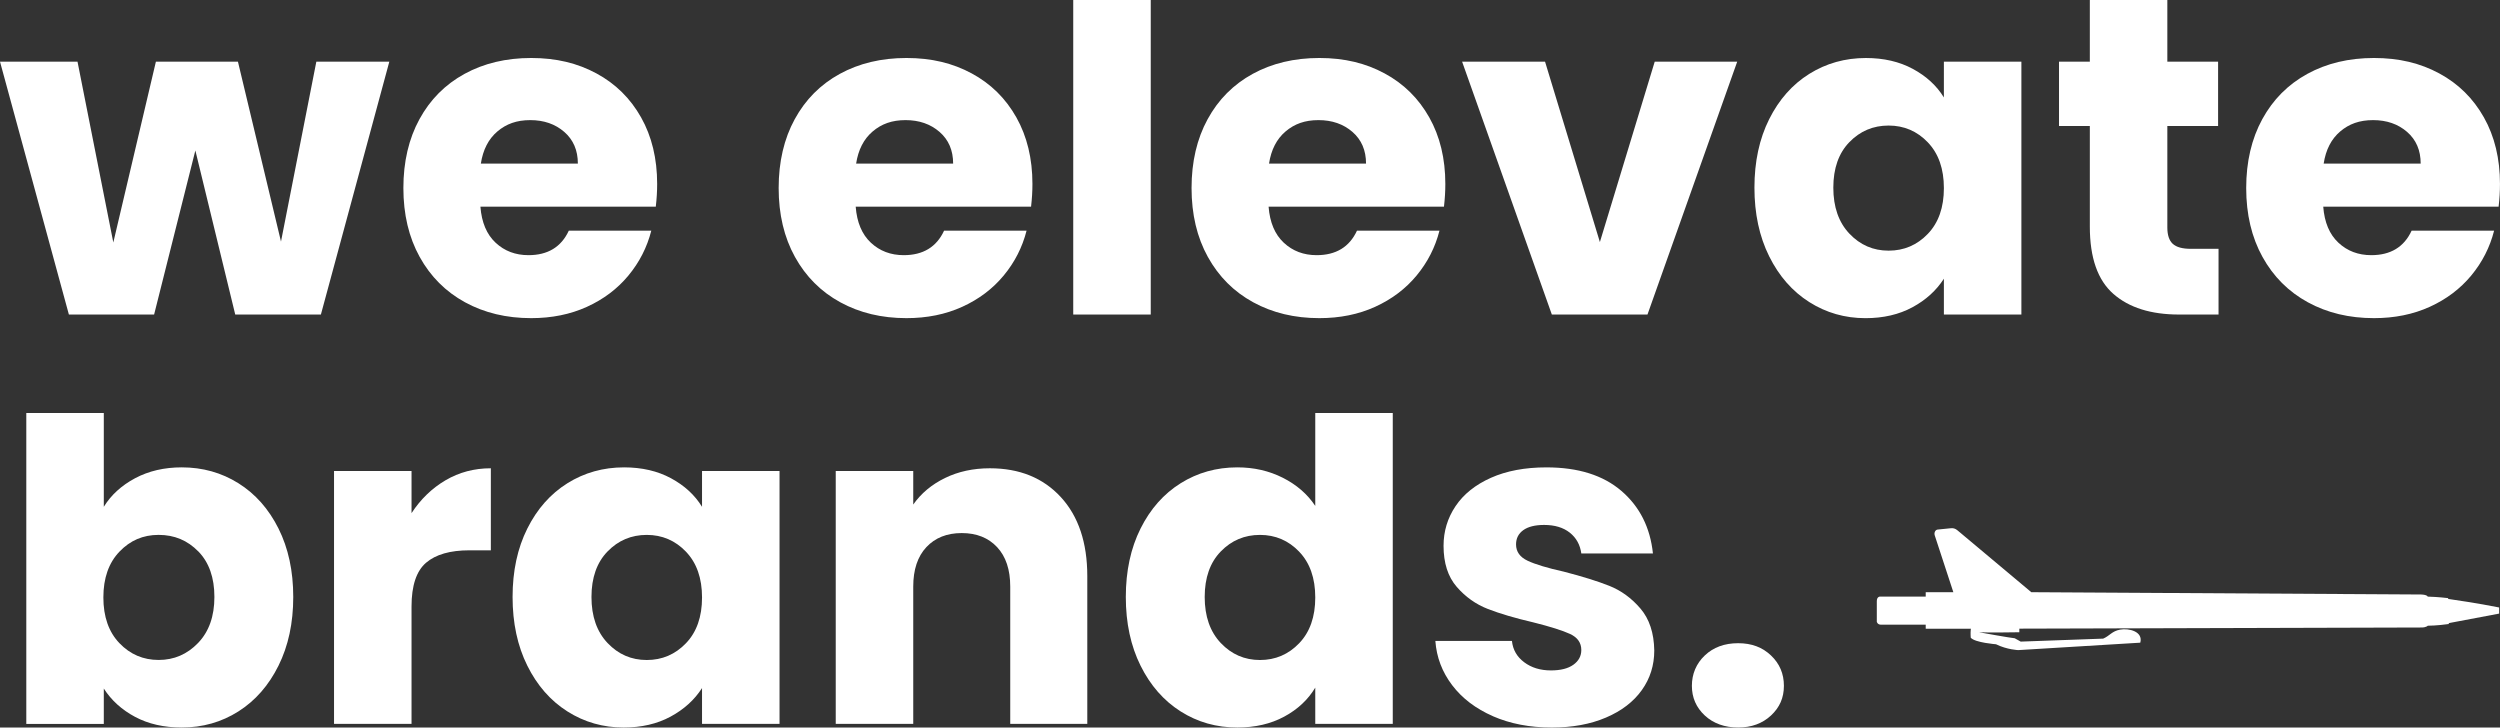
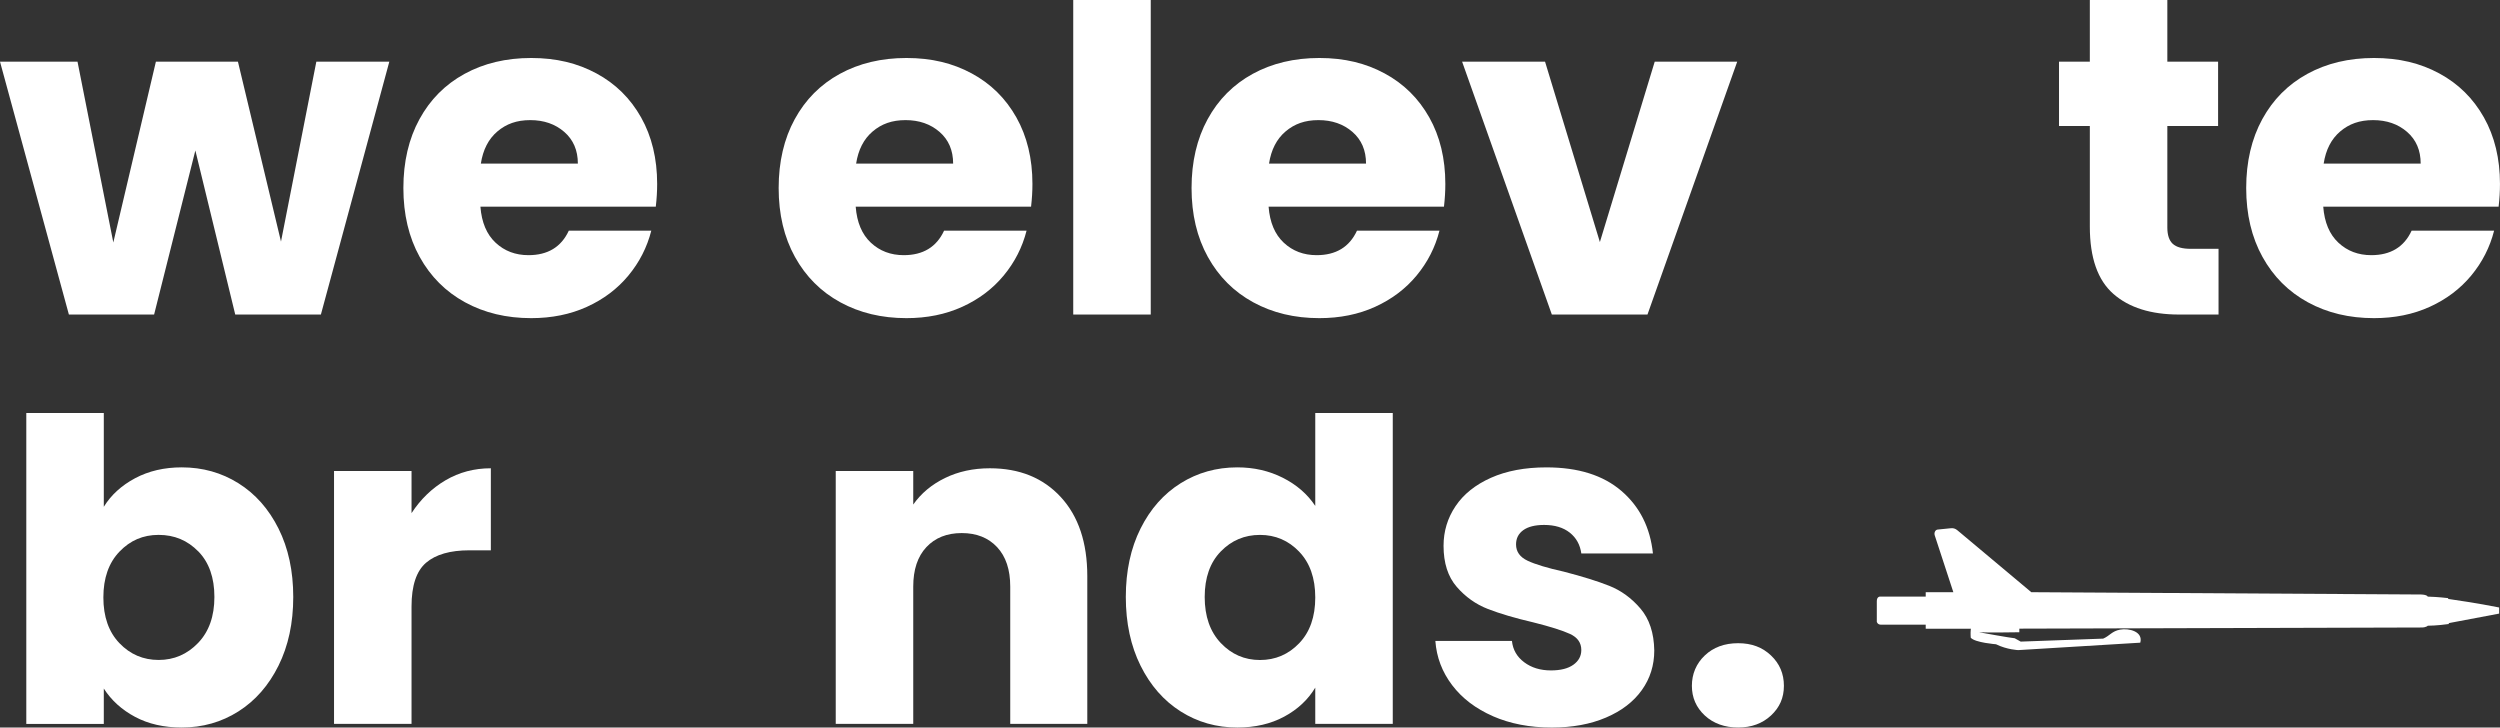
<svg xmlns="http://www.w3.org/2000/svg" id="Layer_2" viewBox="0 0 1282.52 373.22">
  <rect x="0" y="0" width="1282.52" height="373.22" fill="#333333" stroke="none" />
  <defs>
    <style>.cls-1{fill:#fff;}</style>
  </defs>
  <g id="Layer_1-2">
    <g>
      <g>
        <path class="cls-1" d="M199.73,31.62l-35.11,129.74h-43.94l-20.46-84.17-21.16,84.17H35.34L0,31.62H39.76l18.37,92.77L79.98,31.62h42.08l22.09,92.31,18.14-92.31h37.43Z" />
        <path class="cls-1" d="M336.44,106.03h-89.98c.62,8.06,3.22,14.22,7.79,18.48,4.57,4.27,10.19,6.39,16.86,6.39,9.92,0,16.82-4.19,20.69-12.56h42.32c-2.17,8.53-6.09,16.2-11.74,23.02-5.66,6.82-12.75,12.17-21.27,16.04-8.53,3.88-18.06,5.81-28.6,5.81-12.71,0-24.03-2.71-33.95-8.14-9.92-5.42-17.67-13.17-23.25-23.25-5.58-10.07-8.37-21.86-8.37-35.34s2.75-25.26,8.25-35.34c5.5-10.07,13.21-17.82,23.13-23.25,9.92-5.42,21.31-8.14,34.18-8.14s23.72,2.64,33.48,7.91c9.77,5.27,17.4,12.79,22.9,22.55,5.5,9.77,8.25,21.16,8.25,34.18,0,3.72-.23,7.6-.7,11.62Zm-39.99-22.09c0-6.82-2.33-12.24-6.98-16.28-4.65-4.03-10.46-6.04-17.44-6.04s-12.29,1.94-16.86,5.81c-4.57,3.88-7.4,9.38-8.49,16.51h49.76Z" />
        <path class="cls-1" d="M528.96,106.03h-89.98c.62,8.06,3.22,14.22,7.79,18.48,4.57,4.27,10.19,6.39,16.86,6.39,9.92,0,16.82-4.19,20.69-12.56h42.32c-2.17,8.53-6.09,16.2-11.74,23.02-5.66,6.82-12.75,12.17-21.27,16.04-8.53,3.88-18.06,5.81-28.6,5.81-12.71,0-24.03-2.71-33.95-8.14-9.92-5.42-17.67-13.17-23.25-23.25-5.58-10.07-8.37-21.86-8.37-35.34s2.75-25.26,8.25-35.34c5.5-10.07,13.21-17.82,23.13-23.25,9.92-5.42,21.31-8.14,34.18-8.14s23.72,2.64,33.48,7.91c9.77,5.27,17.4,12.79,22.9,22.55,5.5,9.77,8.25,21.16,8.25,34.18,0,3.72-.23,7.6-.7,11.62Zm-39.99-22.09c0-6.82-2.33-12.24-6.98-16.28-4.65-4.03-10.46-6.04-17.44-6.04s-12.29,1.94-16.86,5.81c-4.57,3.88-7.4,9.38-8.49,16.51h49.76Z" />
        <path class="cls-1" d="M590.34,0V161.36h-39.76V0h39.76Z" />
        <path class="cls-1" d="M740.78,106.03h-89.98c.62,8.06,3.22,14.22,7.79,18.48,4.57,4.27,10.19,6.39,16.86,6.39,9.92,0,16.82-4.19,20.69-12.56h42.32c-2.17,8.53-6.09,16.2-11.74,23.02-5.66,6.82-12.75,12.17-21.27,16.04-8.53,3.88-18.06,5.81-28.6,5.81-12.71,0-24.03-2.71-33.95-8.14-9.92-5.42-17.67-13.17-23.25-23.25-5.58-10.07-8.37-21.86-8.37-35.34s2.75-25.26,8.25-35.34c5.5-10.07,13.21-17.82,23.13-23.25,9.92-5.42,21.31-8.14,34.18-8.14s23.72,2.64,33.48,7.91c9.77,5.27,17.4,12.79,22.9,22.55,5.5,9.77,8.25,21.16,8.25,34.18,0,3.72-.23,7.6-.7,11.62Zm-39.99-22.09c0-6.82-2.33-12.24-6.98-16.28-4.65-4.03-10.46-6.04-17.44-6.04s-12.29,1.94-16.86,5.81c-4.57,3.88-7.4,9.38-8.49,16.51h49.76Z" />
        <path class="cls-1" d="M820.76,124.16l28.13-92.54h42.32l-46.04,129.74h-49.06l-46.04-129.74h42.55l28.13,92.54Z" />
-         <path class="cls-1" d="M907.6,61.15c5.04-10.07,11.89-17.82,20.58-23.25,8.68-5.42,18.37-8.14,29.06-8.14,9.14,0,17.17,1.86,24.06,5.58,6.9,3.72,12.21,8.6,15.93,14.65V31.62h39.76V161.36h-39.76v-18.37c-3.88,6.04-9.26,10.93-16.16,14.65-6.9,3.72-14.92,5.58-24.06,5.58-10.54,0-20.15-2.75-28.83-8.25-8.68-5.5-15.54-13.33-20.58-23.48-5.04-10.15-7.56-21.89-7.56-35.23s2.52-25.03,7.56-35.11Zm81.38,11.86c-5.5-5.73-12.21-8.6-20.11-8.6s-14.61,2.83-20.11,8.49c-5.5,5.66-8.25,13.45-8.25,23.37s2.75,17.79,8.25,23.6c5.5,5.81,12.21,8.72,20.11,8.72s14.61-2.87,20.11-8.6c5.5-5.73,8.25-13.56,8.25-23.48s-2.75-17.75-8.25-23.48Z" />
        <path class="cls-1" d="M1138.13,127.65v33.71h-20.23c-14.42,0-25.66-3.52-33.71-10.58-8.06-7.05-12.09-18.56-12.09-34.53v-51.62h-15.81V31.62h15.81V0h39.76V31.62h26.04v33.02h-26.04v52.08c0,3.88,.93,6.67,2.79,8.37,1.86,1.71,4.96,2.56,9.3,2.56h14.18Z" />
        <path class="cls-1" d="M1281.82,106.03h-89.98c.62,8.06,3.22,14.22,7.79,18.48,4.57,4.27,10.19,6.39,16.86,6.39,9.92,0,16.82-4.19,20.69-12.56h42.32c-2.17,8.53-6.09,16.2-11.74,23.02-5.66,6.82-12.75,12.17-21.27,16.04-8.53,3.88-18.06,5.81-28.6,5.81-12.71,0-24.03-2.71-33.95-8.14-9.92-5.42-17.67-13.17-23.25-23.25-5.58-10.07-8.37-21.86-8.37-35.34s2.75-25.26,8.25-35.34c5.5-10.07,13.21-17.82,23.13-23.25,9.92-5.42,21.31-8.14,34.18-8.14s23.72,2.64,33.48,7.91c9.77,5.27,17.4,12.79,22.9,22.55,5.5,9.77,8.25,21.16,8.25,34.18,0,3.72-.23,7.6-.7,11.62Zm-39.99-22.09c0-6.82-2.33-12.24-6.98-16.28-4.65-4.03-10.46-6.04-17.44-6.04s-12.29,1.94-16.86,5.81c-4.57,3.88-7.4,9.38-8.49,16.51h49.76Z" />
        <path class="cls-1" d="M69.29,245.34c6.98-3.72,14.96-5.58,23.95-5.58,10.7,0,20.38,2.71,29.06,8.14,8.68,5.43,15.54,13.18,20.58,23.25,5.04,10.08,7.56,21.78,7.56,35.11s-2.52,25.08-7.56,35.23c-5.04,10.15-11.9,17.98-20.58,23.48-8.68,5.5-18.37,8.25-29.06,8.25-9.15,0-17.13-1.82-23.95-5.46-6.82-3.64-12.17-8.49-16.04-14.53v18.14H13.49V211.86H53.25v48.13c3.72-6.04,9.07-10.93,16.04-14.65Zm32.44,37.55c-5.5-5.66-12.29-8.49-20.34-8.49s-14.61,2.87-20.11,8.6c-5.5,5.74-8.25,13.57-8.25,23.48s2.75,17.75,8.25,23.48c5.5,5.74,12.21,8.6,20.11,8.6s14.65-2.91,20.23-8.72c5.58-5.81,8.37-13.68,8.37-23.6s-2.75-17.71-8.25-23.37Z" />
        <path class="cls-1" d="M228.56,246.39c6.98-4.11,14.72-6.16,23.25-6.16v42.08h-10.93c-9.92,0-17.36,2.13-22.32,6.39-4.96,4.27-7.44,11.74-7.44,22.44v60.22h-39.76V241.62h39.76v21.62c4.65-7.13,10.46-12.75,17.44-16.86Z" />
-         <path class="cls-1" d="M270.52,271.15c5.04-10.07,11.89-17.82,20.58-23.25,8.68-5.42,18.37-8.14,29.06-8.14,9.14,0,17.17,1.86,24.06,5.58,6.9,3.72,12.21,8.6,15.93,14.65v-18.37h39.76v129.74h-39.76v-18.37c-3.88,6.04-9.26,10.93-16.16,14.65-6.9,3.72-14.92,5.58-24.06,5.58-10.54,0-20.15-2.75-28.83-8.25-8.68-5.5-15.54-13.33-20.58-23.48-5.04-10.15-7.56-21.89-7.56-35.23s2.52-25.03,7.56-35.11Zm81.38,11.86c-5.5-5.73-12.21-8.6-20.11-8.6s-14.61,2.83-20.11,8.49c-5.5,5.66-8.25,13.45-8.25,23.37s2.75,17.79,8.25,23.6c5.5,5.81,12.21,8.72,20.11,8.72s14.61-2.87,20.11-8.6c5.5-5.73,8.25-13.56,8.25-23.48s-2.75-17.75-8.25-23.48Z" />
        <path class="cls-1" d="M544.19,254.99c9.07,9.85,13.6,23.37,13.6,40.57v75.8h-39.53v-70.45c0-8.68-2.25-15.42-6.74-20.23-4.5-4.8-10.54-7.21-18.14-7.21s-13.64,2.41-18.14,7.21c-4.5,4.81-6.74,11.55-6.74,20.23v70.45h-39.76V241.62h39.76v17.21c4.03-5.73,9.45-10.27,16.28-13.6,6.82-3.33,14.49-5,23.02-5,15.19,0,27.32,4.92,36.39,14.76Z" />
        <path class="cls-1" d="M585.11,271.15c5.04-10.07,11.89-17.82,20.58-23.25,8.68-5.42,18.37-8.14,29.06-8.14,8.52,0,16.31,1.78,23.37,5.35,7.05,3.57,12.59,8.37,16.62,14.42v-47.67h39.76v159.5h-39.76v-18.6c-3.72,6.2-9.03,11.16-15.93,14.88-6.9,3.72-14.92,5.58-24.06,5.58-10.7,0-20.38-2.75-29.06-8.25-8.68-5.5-15.54-13.33-20.58-23.48-5.04-10.15-7.56-21.89-7.56-35.23s2.52-25.03,7.56-35.11Zm81.38,11.86c-5.5-5.73-12.21-8.6-20.11-8.6s-14.61,2.83-20.11,8.49c-5.5,5.66-8.25,13.45-8.25,23.37s2.75,17.79,8.25,23.6c5.5,5.81,12.21,8.72,20.11,8.72s14.61-2.87,20.11-8.6c5.5-5.73,8.25-13.56,8.25-23.48s-2.75-17.75-8.25-23.48Z" />
        <path class="cls-1" d="M765.88,367.41c-8.84-3.87-15.81-9.18-20.93-15.93s-7.99-14.3-8.6-22.67h39.29c.46,4.5,2.56,8.14,6.28,10.93,3.72,2.79,8.29,4.19,13.72,4.19,4.96,0,8.8-.97,11.51-2.91,2.71-1.94,4.07-4.45,4.07-7.56,0-3.72-1.94-6.47-5.81-8.25-3.88-1.78-10.15-3.76-18.83-5.93-9.3-2.17-17.05-4.45-23.25-6.86-6.2-2.4-11.55-6.2-16.04-11.39-4.5-5.19-6.74-12.21-6.74-21.04,0-7.44,2.05-14.22,6.16-20.34,4.11-6.12,10.15-10.96,18.14-14.53,7.98-3.56,17.48-5.35,28.48-5.35,16.28,0,29.1,4.03,38.48,12.09,9.38,8.06,14.76,18.76,16.16,32.09h-36.74c-.62-4.49-2.6-8.06-5.93-10.7-3.33-2.63-7.71-3.95-13.14-3.95-4.65,0-8.22,.89-10.7,2.67-2.48,1.78-3.72,4.22-3.72,7.32,0,3.72,1.98,6.51,5.93,8.37s10.11,3.72,18.48,5.58c9.61,2.48,17.44,4.92,23.48,7.32,6.04,2.41,11.35,6.28,15.93,11.63,4.57,5.35,6.94,12.52,7.09,21.51,0,7.6-2.13,14.38-6.39,20.34-4.27,5.97-10.39,10.66-18.37,14.07-7.99,3.41-17.25,5.12-27.79,5.12-11.32,0-21.39-1.94-30.23-5.81Z" />
        <path class="cls-1" d="M874.58,367.06c-4.42-4.11-6.63-9.18-6.63-15.23s2.21-11.39,6.63-15.58c4.42-4.19,10.11-6.28,17.09-6.28s12.44,2.09,16.86,6.28c4.42,4.19,6.63,9.38,6.63,15.58s-2.21,11.12-6.63,15.23c-4.42,4.11-10.04,6.16-16.86,6.16s-12.67-2.05-17.09-6.16Z" />
      </g>
      <path class="cls-1" d="M1282.06,311.64c-10.82-2.19-24.05-4.09-26.1-4.38-.02-.15-.05-.29-.07-.42-4.96-.59-9.33-.74-10.43-.77h0c-.54-1.09-3.53-1.09-3.53-1.09l-199.86-1.18-33.92-28.42c-4.11-3.28-4.67-4.66-7.46-4.38l-6.66,.67c-1.2,.12-1.94,1.6-1.49,2.98l9.54,29.14h-14.17v2.26h-23.28s-1.81-.18-1.81,2.36v10.6s.36,1.45,2.08,1.45h23.01v2.08h23.2c-.1,.31-.1,.54-.1,.54-.18,1.81,0,4.08,0,4.08,2.26,2.54,12.96,3.35,12.96,3.35,5.71,2.81,11.42,3,11.42,3,37.24-2.26,62.6-3.81,62.6-3.81,1.55-5.79-5.92-7.52-10.33-6.7-4.27,.79-5.2,3.08-8.7,4.62-5.8,.18-42.31,1.53-42.31,1.53l-3.08-1.72c-1.81-.09-18.3-3.08-18.3-3.08,4.26,.27,20.66,0,20.66,0,0-.63,0-1.25,.01-1.85l206.37-.59c2.36,0,3.17-.91,3.17-.91h0c4.44-.03,9.41-.68,10.75-.87,.02-.16,.03-.31,.04-.47l25.82-4.88v-3.16Z" />
    </g>
  </g>
</svg>